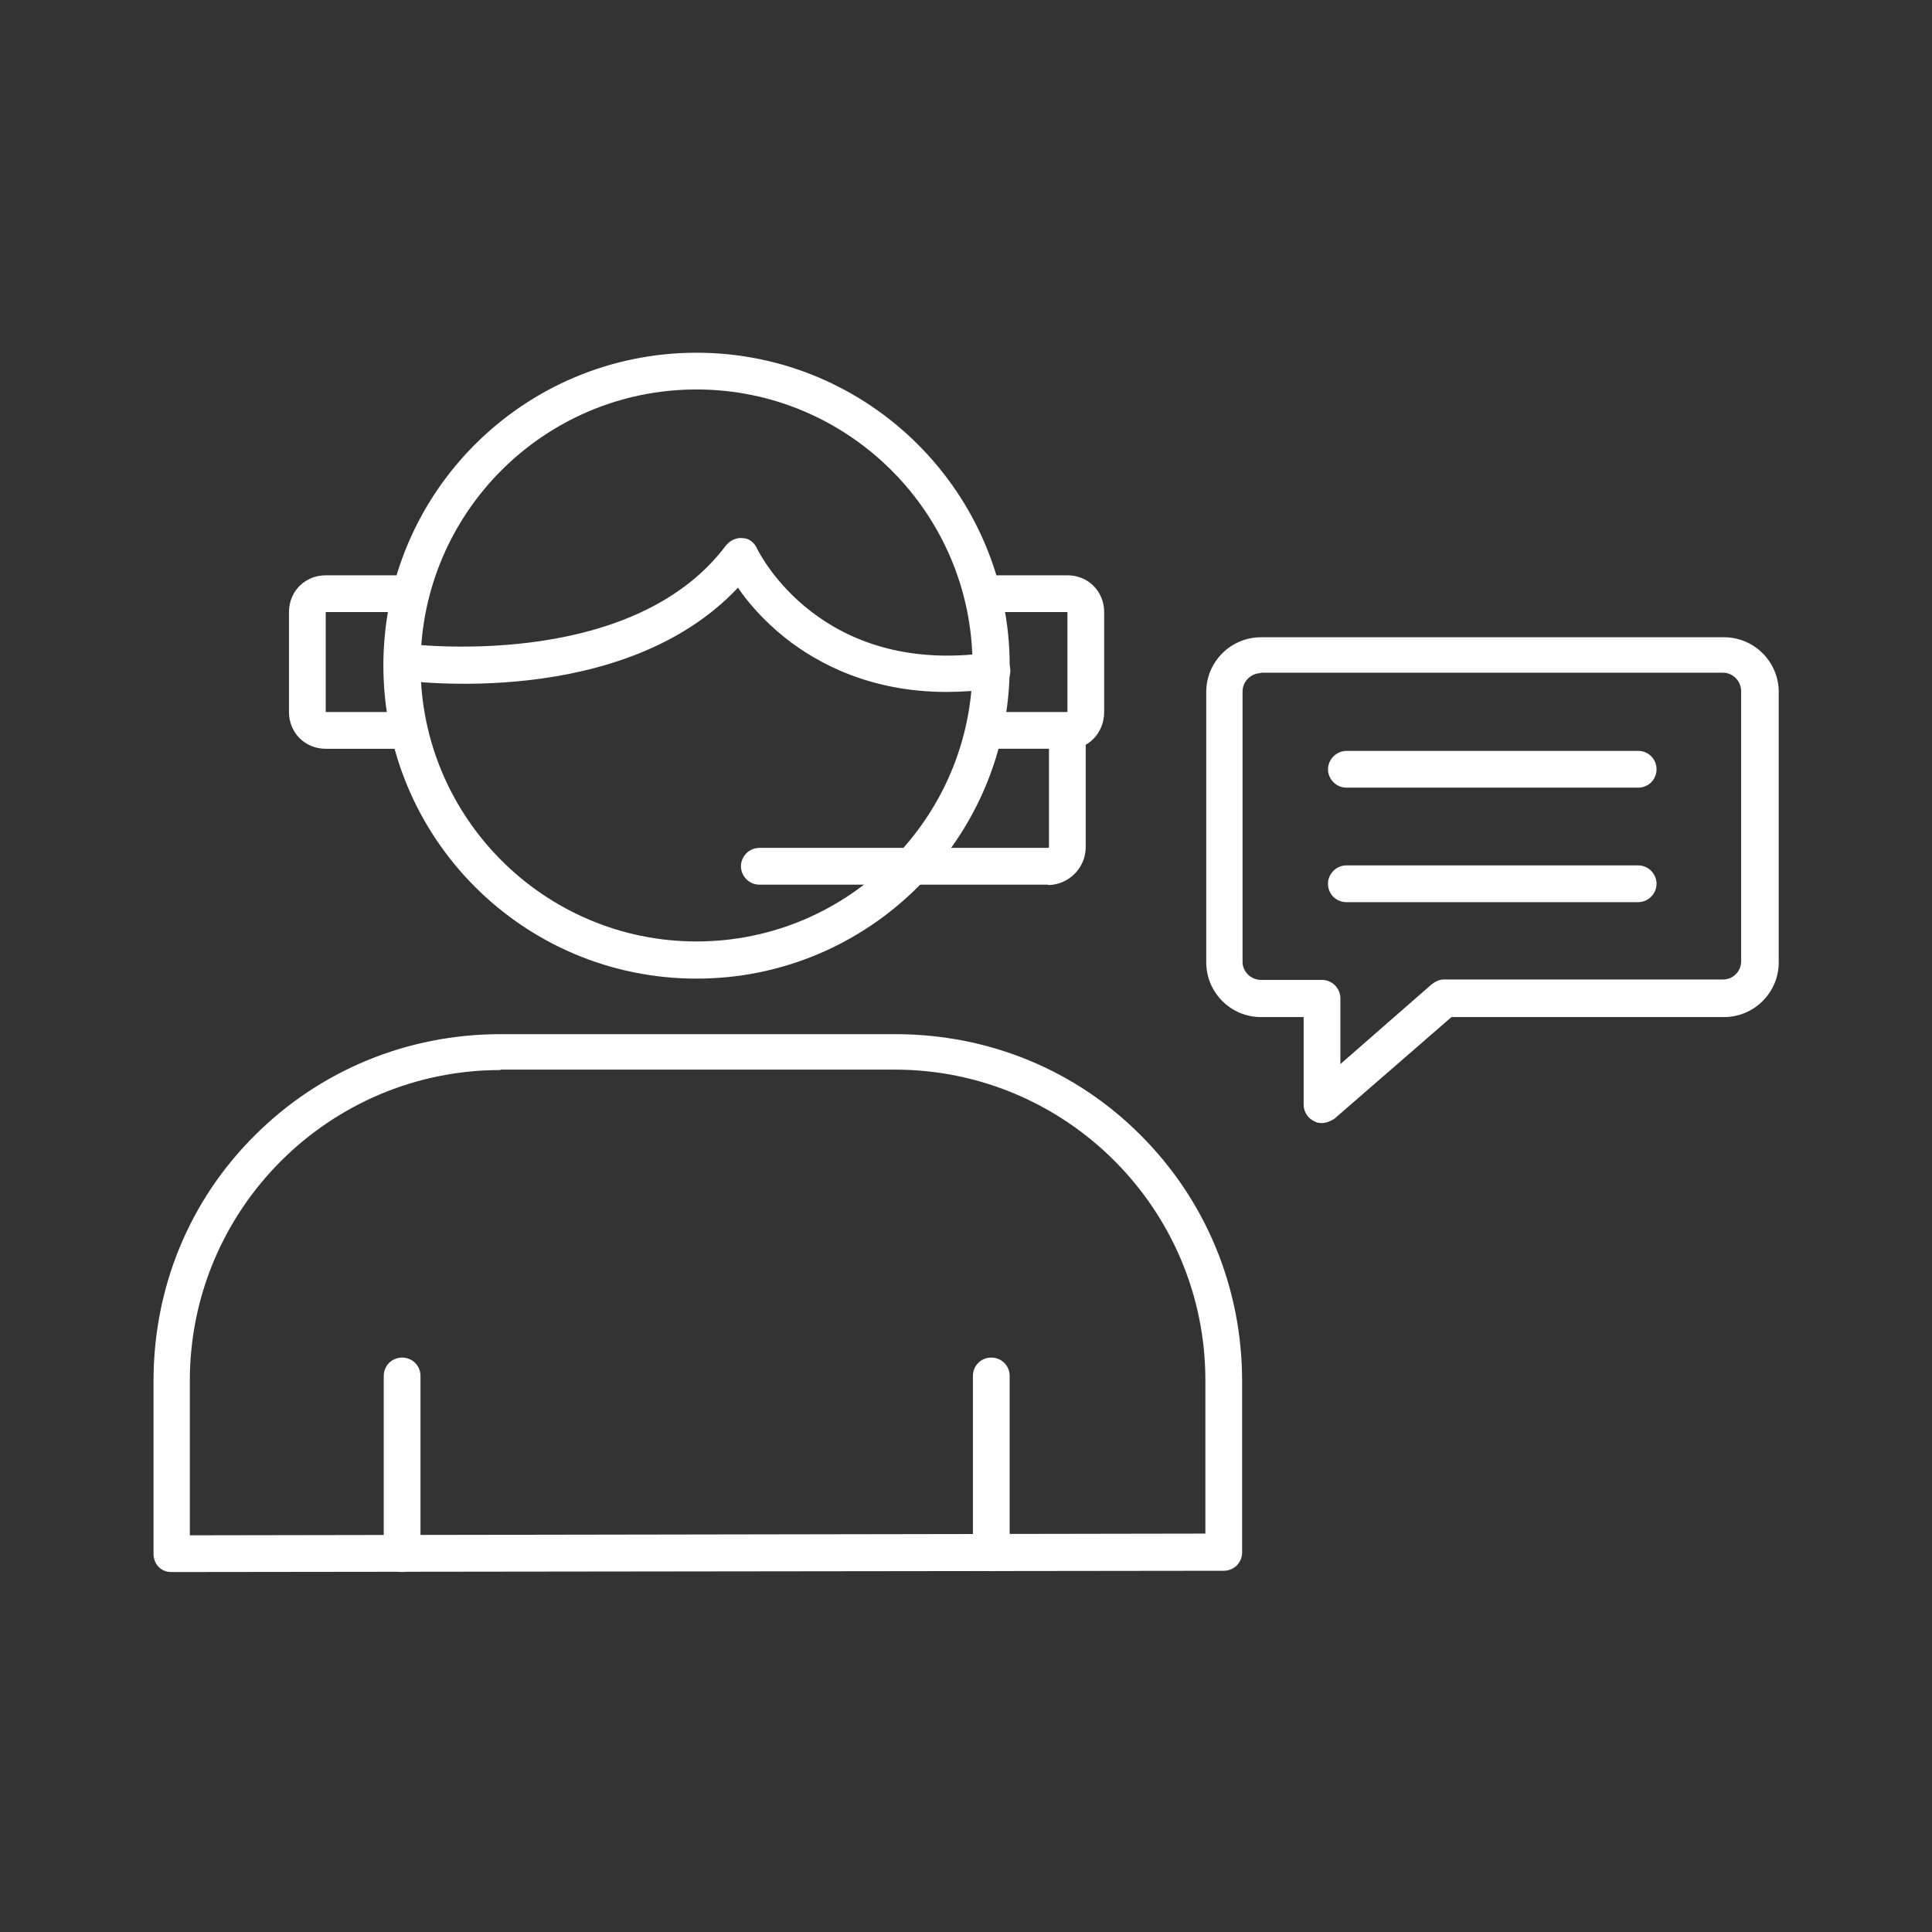
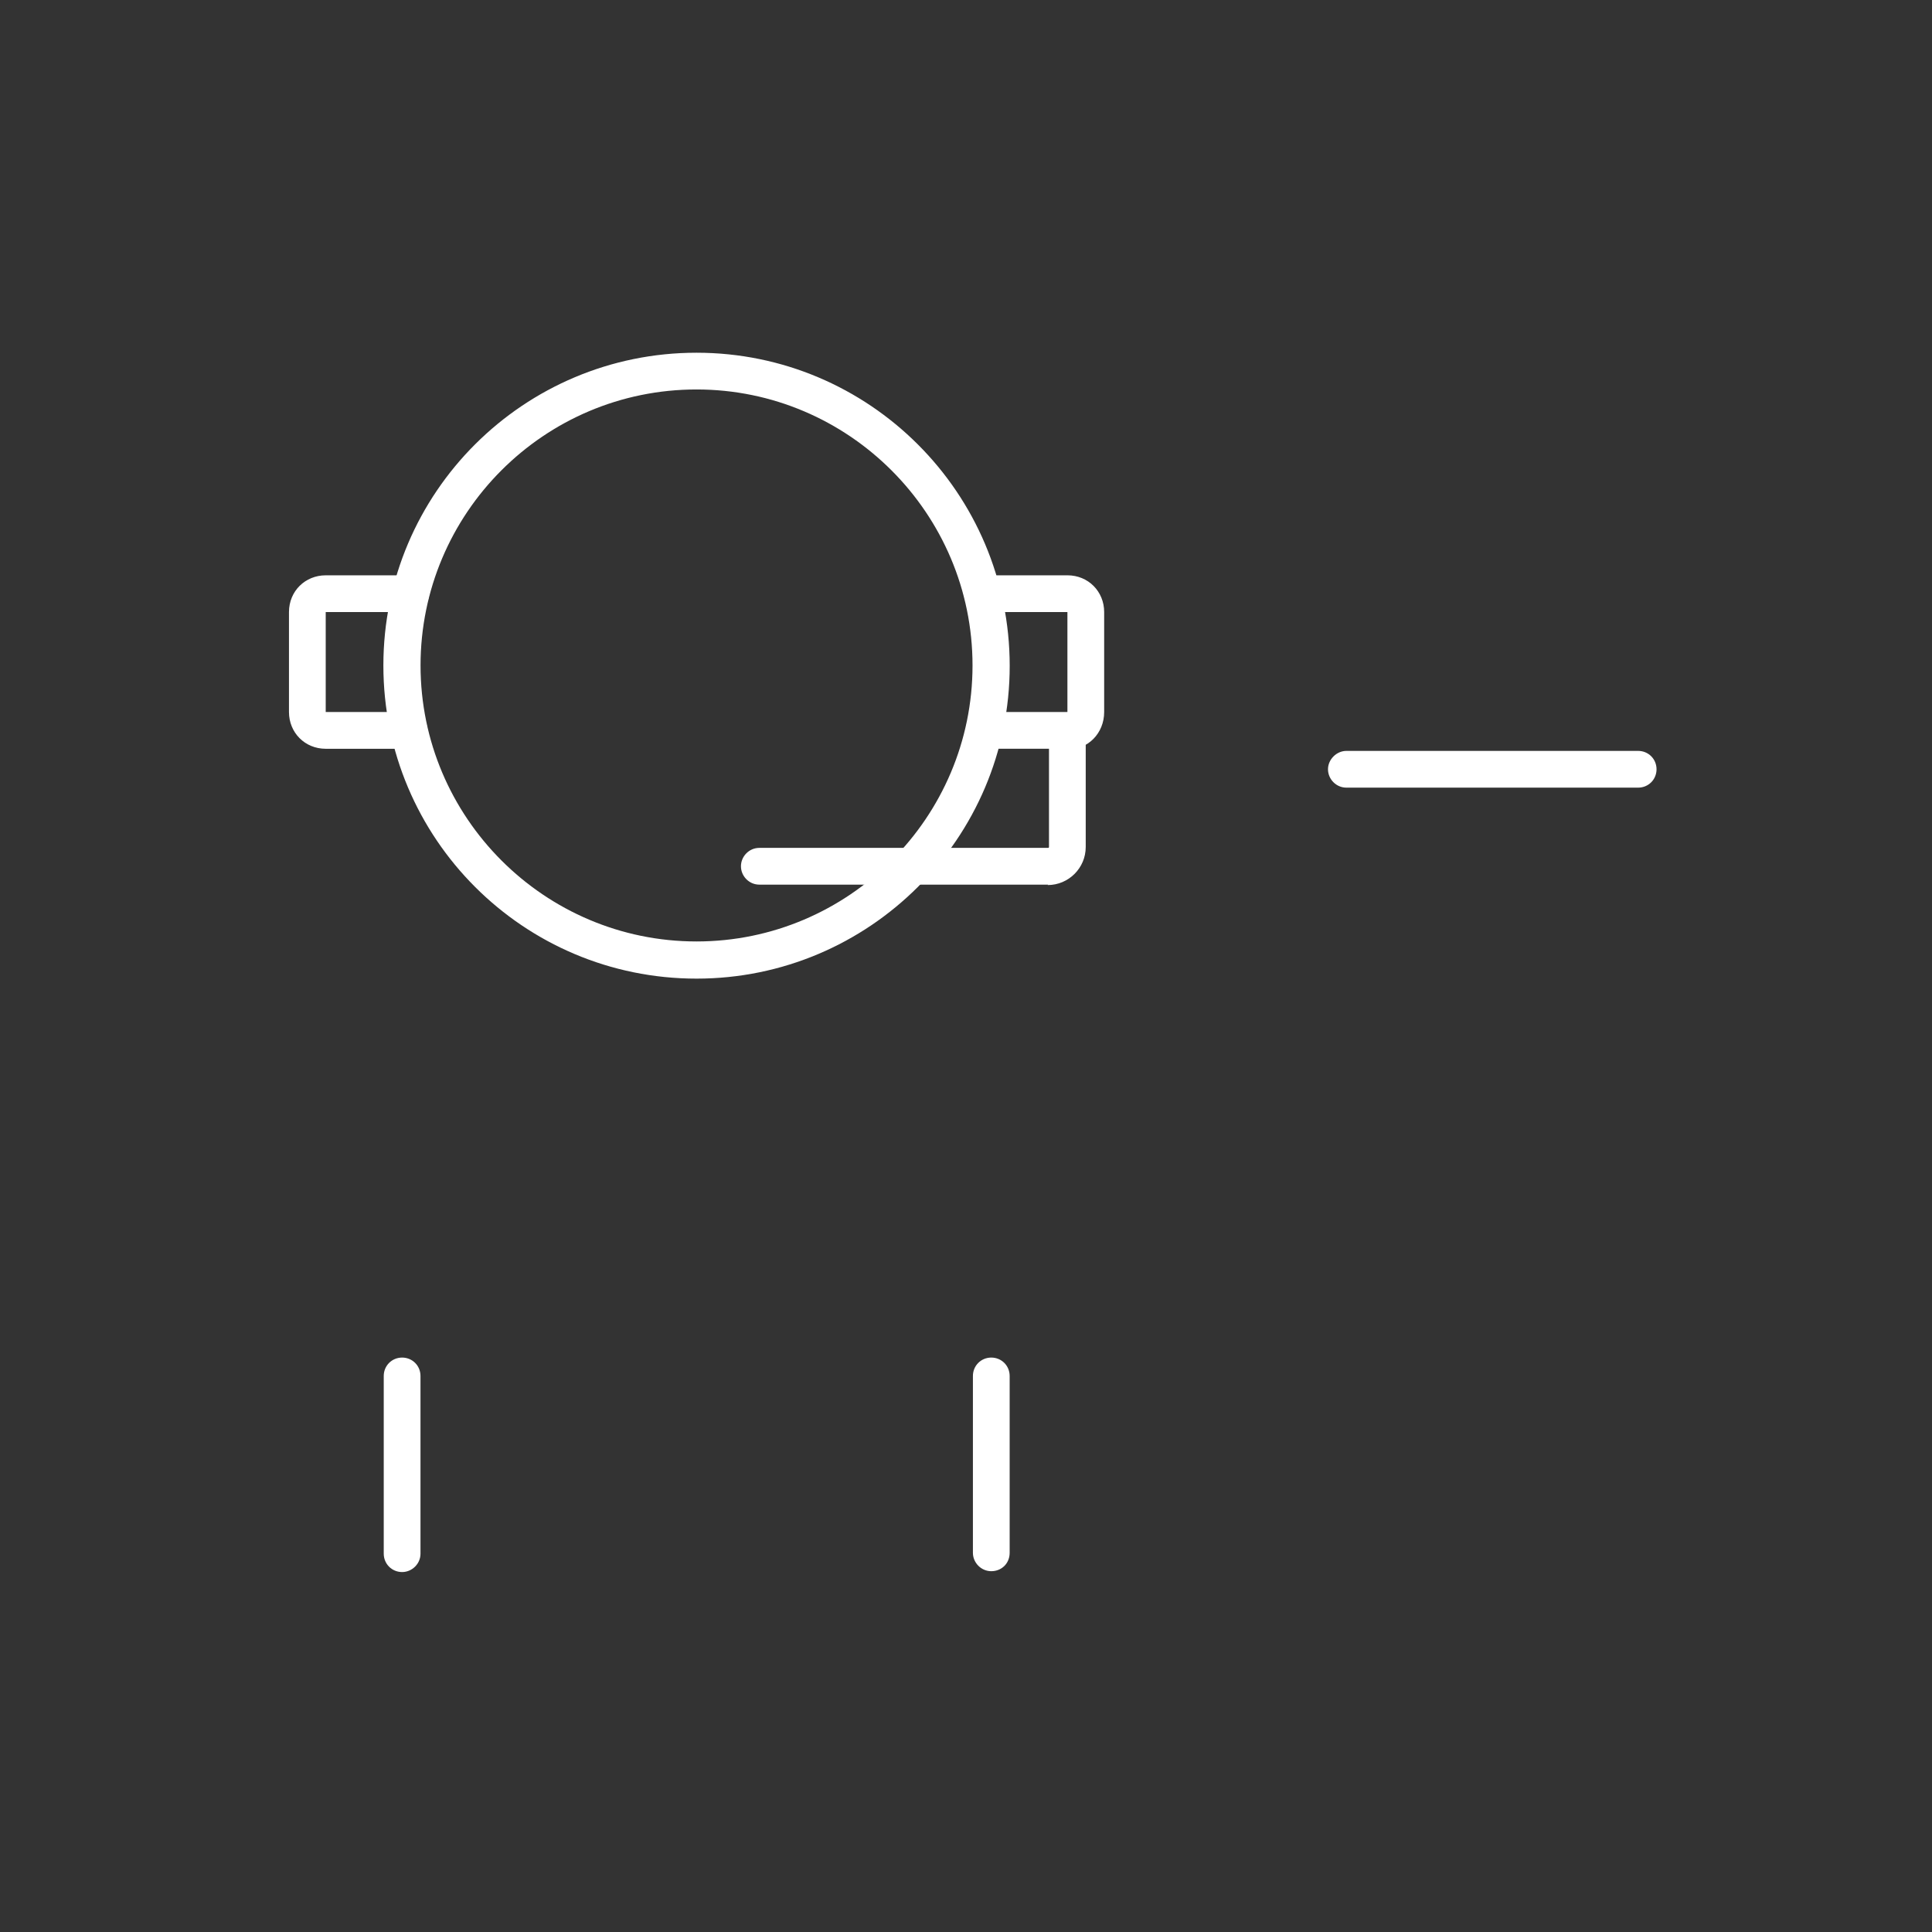
<svg xmlns="http://www.w3.org/2000/svg" width="251" height="251" viewBox="0 0 251 251" fill="none">
  <rect x="0" y="0" width="251" height="251" fill="#333333" stroke="none" />
-   <path d="M171.753 145.9C171.42 145.9 171.142 145.9 170.754 145.678C169.921 145.29 169.366 144.457 169.366 143.514V132.135H163.816C159.875 132.135 156.711 128.916 156.711 125.03V89.896C156.711 85.955 159.93 82.791 163.816 82.791H223.983C227.924 82.791 231.088 86.01 231.088 89.896V125.03C231.088 128.971 227.868 132.135 223.983 132.135H188.571L173.362 145.345C172.863 145.678 172.252 145.9 171.753 145.9ZM163.816 87.453C162.539 87.453 161.429 88.508 161.429 89.84V124.975C161.429 126.252 162.539 127.306 163.816 127.306H171.753C173.085 127.306 174.14 128.416 174.14 129.693V138.241L186.018 127.861C186.462 127.528 187.017 127.251 187.572 127.251H223.872C225.149 127.251 226.203 126.196 226.203 124.919V89.785C226.203 88.508 225.149 87.398 223.872 87.398H163.76L163.816 87.453Z" fill="white" />
  <path d="M212.826 102.328H174.916C173.584 102.328 172.529 101.218 172.529 99.941C172.529 98.665 173.639 97.555 174.916 97.555H212.826C214.158 97.555 215.213 98.609 215.213 99.941C215.213 101.273 214.158 102.328 212.826 102.328Z" fill="white" />
-   <path d="M212.826 117.204H174.916C173.584 117.204 172.529 116.149 172.529 114.817C172.529 113.485 173.639 112.43 174.916 112.43H212.826C214.158 112.43 215.213 113.54 215.213 114.817C215.213 116.094 214.158 117.204 212.826 117.204Z" fill="white" />
  <path d="M90.492 127.14C68.012 127.14 49.807 108.934 49.807 86.454C49.807 63.975 68.068 45.825 90.492 45.825C112.916 45.825 131.177 64.03 131.177 86.51C131.177 108.934 112.916 127.14 90.492 127.14ZM90.492 50.598C70.677 50.598 54.636 66.695 54.636 86.454C54.636 106.214 70.732 122.311 90.492 122.311C110.252 122.311 126.348 106.214 126.348 86.454C126.348 66.695 110.252 50.598 90.492 50.598Z" fill="white" />
-   <path d="M22.276 204.236C21.61 204.236 21.055 204.014 20.611 203.57C20.167 203.126 19.945 202.46 19.945 201.905V179.426C19.945 167.27 24.608 155.947 33.1 147.51C41.592 139.018 52.971 134.355 65.015 134.355H116.302C128.458 134.355 139.781 139.018 148.218 147.51C156.71 156.003 161.372 167.381 161.372 179.426V201.683C161.372 203.015 160.318 204.07 158.986 204.07L22.276 204.236ZM65.015 139.018C42.758 139.018 24.663 157.113 24.663 179.37V199.463L156.599 199.241V179.315C156.599 157.057 138.504 138.962 116.247 138.962H65.015V139.018Z" fill="white" />
  <path d="M53.14 97.279H42.316C39.597 97.279 37.543 95.169 37.543 92.505V79.517C37.543 76.797 39.652 74.744 42.316 74.744H53.362C54.694 74.744 55.749 75.854 55.749 77.13C55.749 78.407 54.694 79.517 53.362 79.517H42.316V92.505H53.14C54.472 92.505 55.527 93.56 55.527 94.892C55.527 96.224 54.472 97.223 53.14 97.223V97.279Z" fill="white" />
  <path d="M138.676 97.277H127.853C126.521 97.277 125.466 96.223 125.466 94.891C125.466 93.558 126.521 92.504 127.853 92.504H138.676V79.516H127.631C126.299 79.516 125.244 78.406 125.244 77.129C125.244 75.852 126.299 74.742 127.631 74.742H138.676C141.396 74.742 143.45 76.851 143.45 79.516V92.504C143.45 95.279 141.341 97.388 138.676 97.388V97.277Z" fill="white" />
  <path d="M136.17 114.929H98.648C97.316 114.929 96.262 113.819 96.262 112.542C96.262 111.265 97.316 110.155 98.648 110.155H136.17C136.17 110.155 136.281 110.155 136.281 110.044V94.947C136.281 93.615 137.335 92.56 138.668 92.56C140 92.56 141.054 93.615 141.054 94.947V110.044C141.054 112.764 138.834 114.984 136.114 114.984L136.17 114.929Z" fill="white" />
-   <path d="M122.96 89.895C113.135 89.895 106.253 86.232 101.979 82.846C99.148 80.57 97.15 78.239 95.873 76.352C80.942 92.226 53.134 88.507 51.913 88.341C50.581 88.119 49.693 86.953 49.915 85.621C50.137 84.289 51.303 83.401 52.635 83.623C52.912 83.623 81.886 87.453 94.319 70.857C94.819 70.246 95.651 69.802 96.484 69.913C97.316 69.913 98.038 70.524 98.371 71.301C98.704 71.967 106.641 87.841 128.51 84.788C129.842 84.566 131.063 85.51 131.23 86.787C131.452 88.119 130.508 89.34 129.232 89.506C127.011 89.728 124.958 89.895 123.015 89.895H122.96Z" fill="white" />
  <path d="M128.785 204.125C127.453 204.125 126.398 203.014 126.398 201.738V178.759C126.398 177.427 127.453 176.372 128.785 176.372C130.117 176.372 131.172 177.427 131.172 178.759V201.738C131.172 203.125 130.117 204.125 128.785 204.125Z" fill="white" />
  <path d="M52.242 204.236C50.91 204.236 49.855 203.181 49.855 201.849V178.759C49.855 177.427 50.91 176.372 52.242 176.372C53.574 176.372 54.629 177.427 54.629 178.759V201.849C54.629 203.181 53.519 204.236 52.242 204.236Z" fill="white" />
</svg>